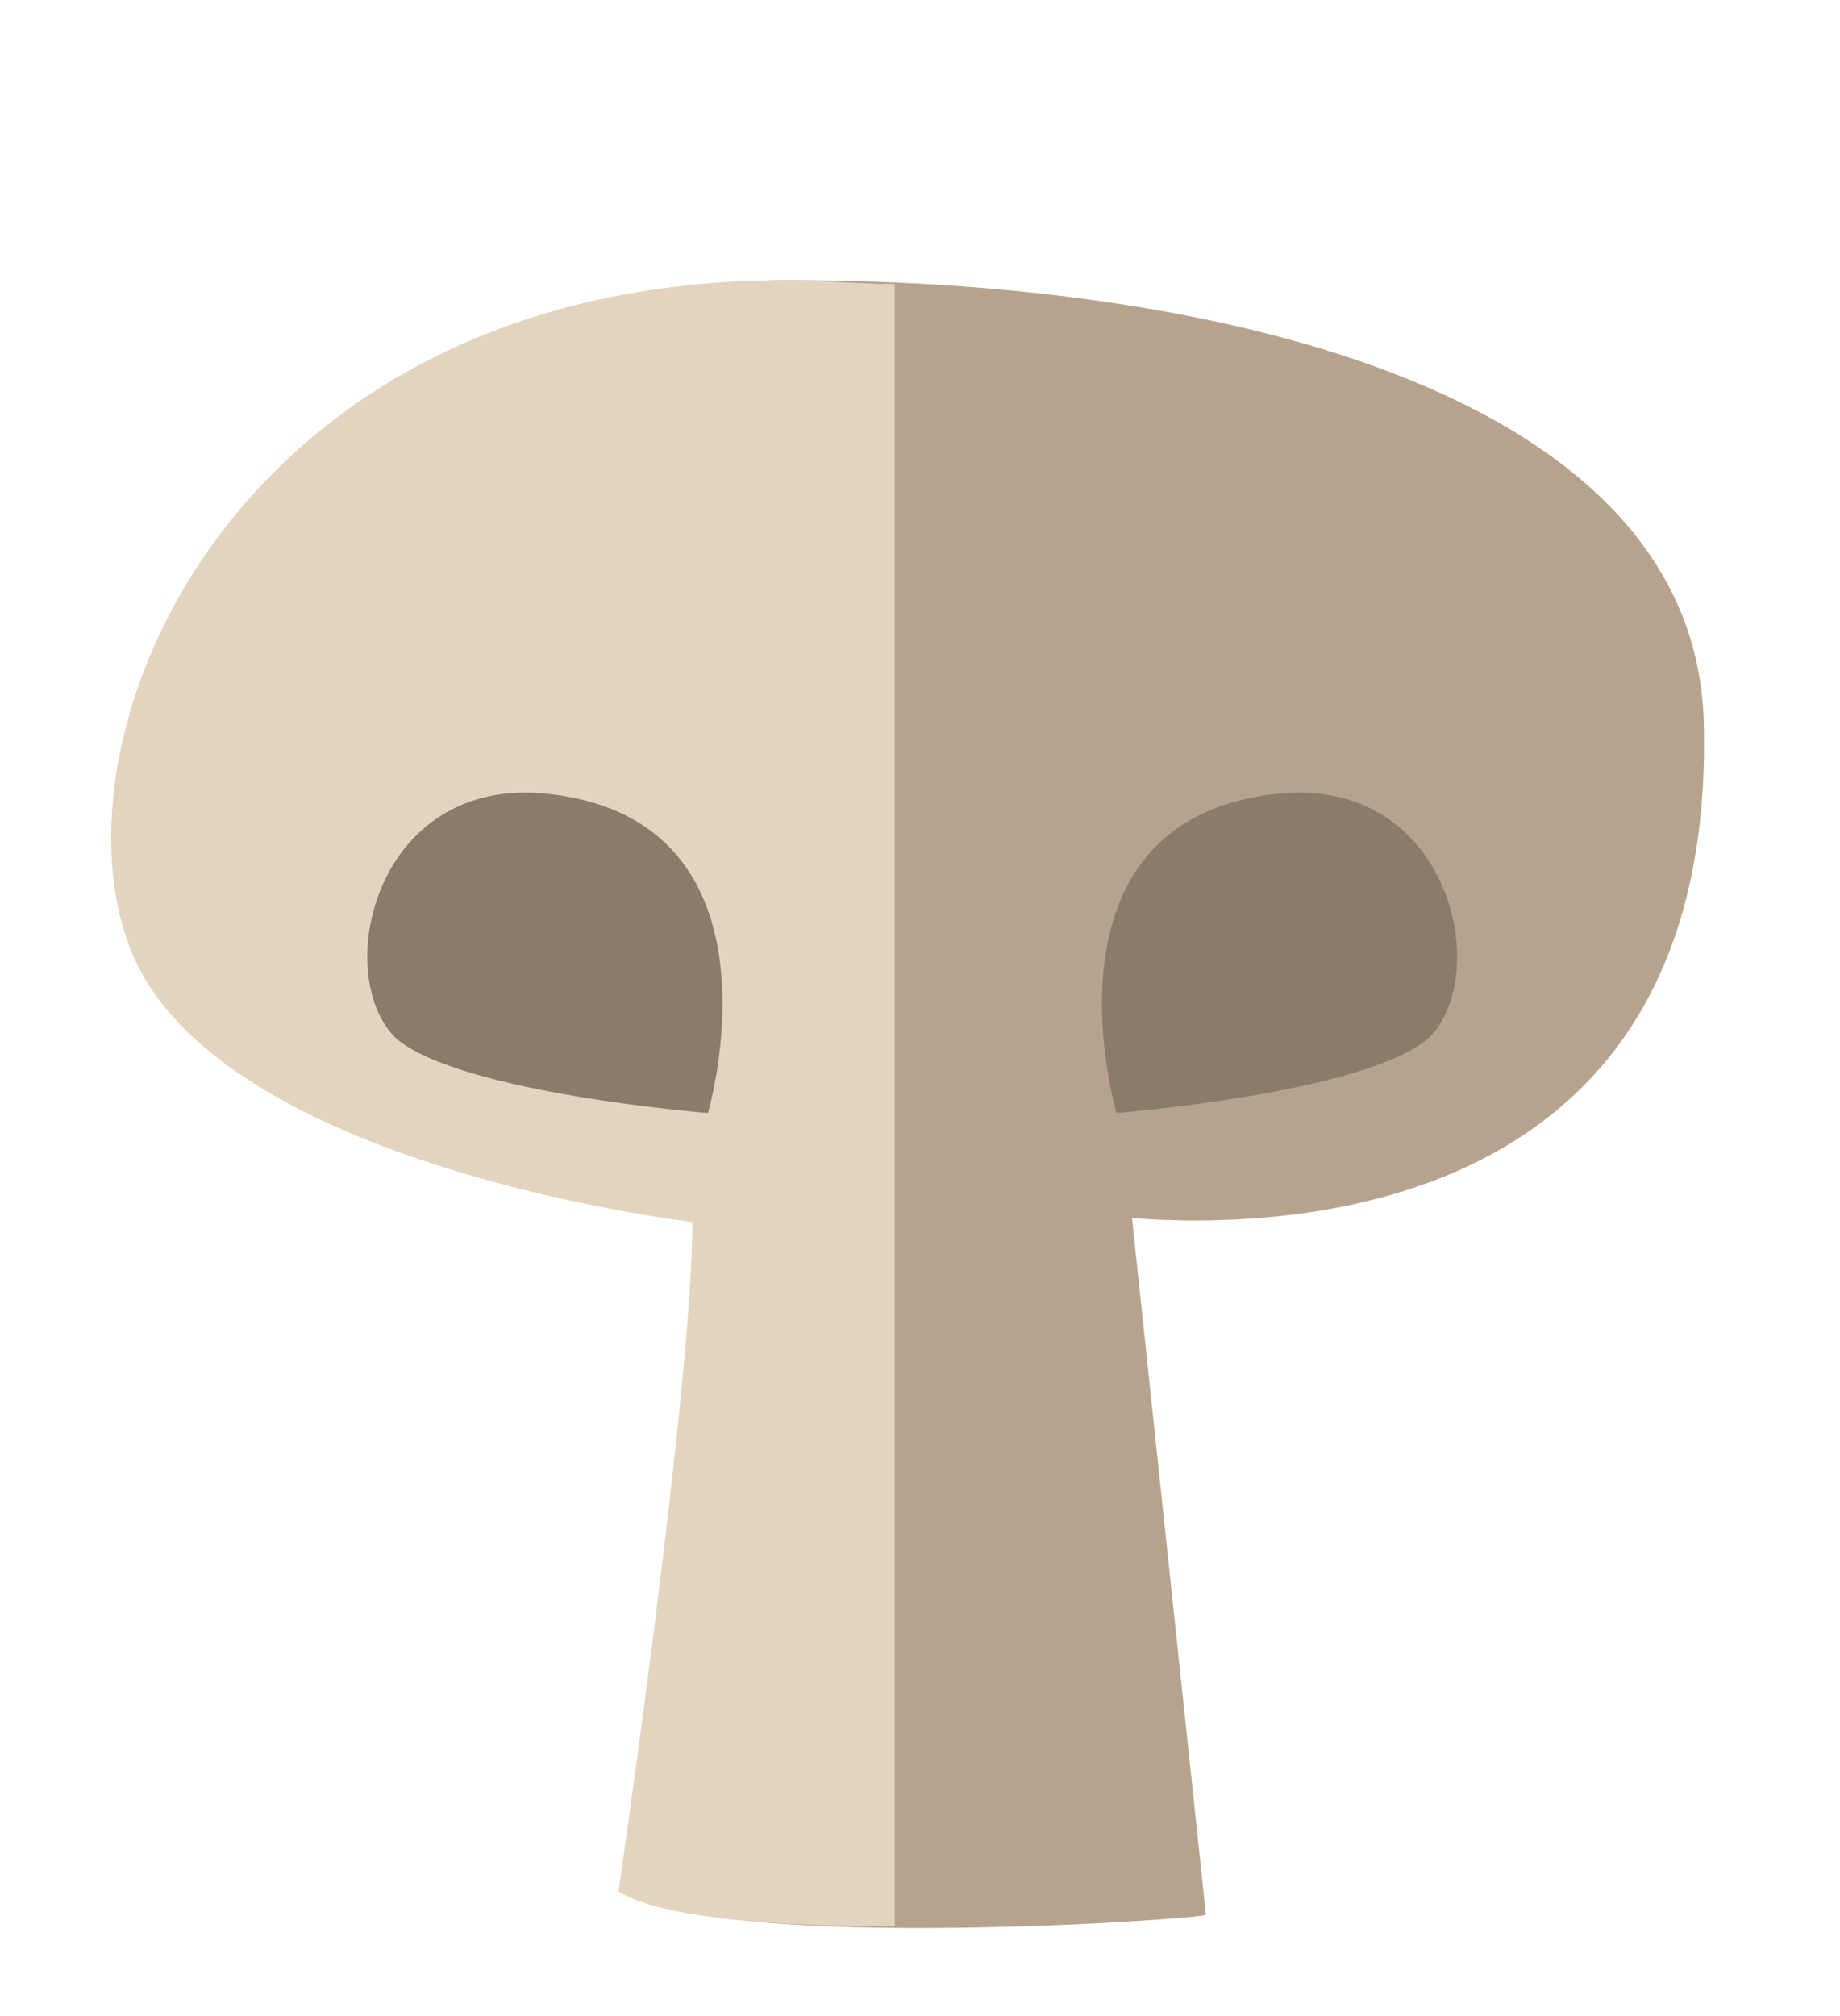
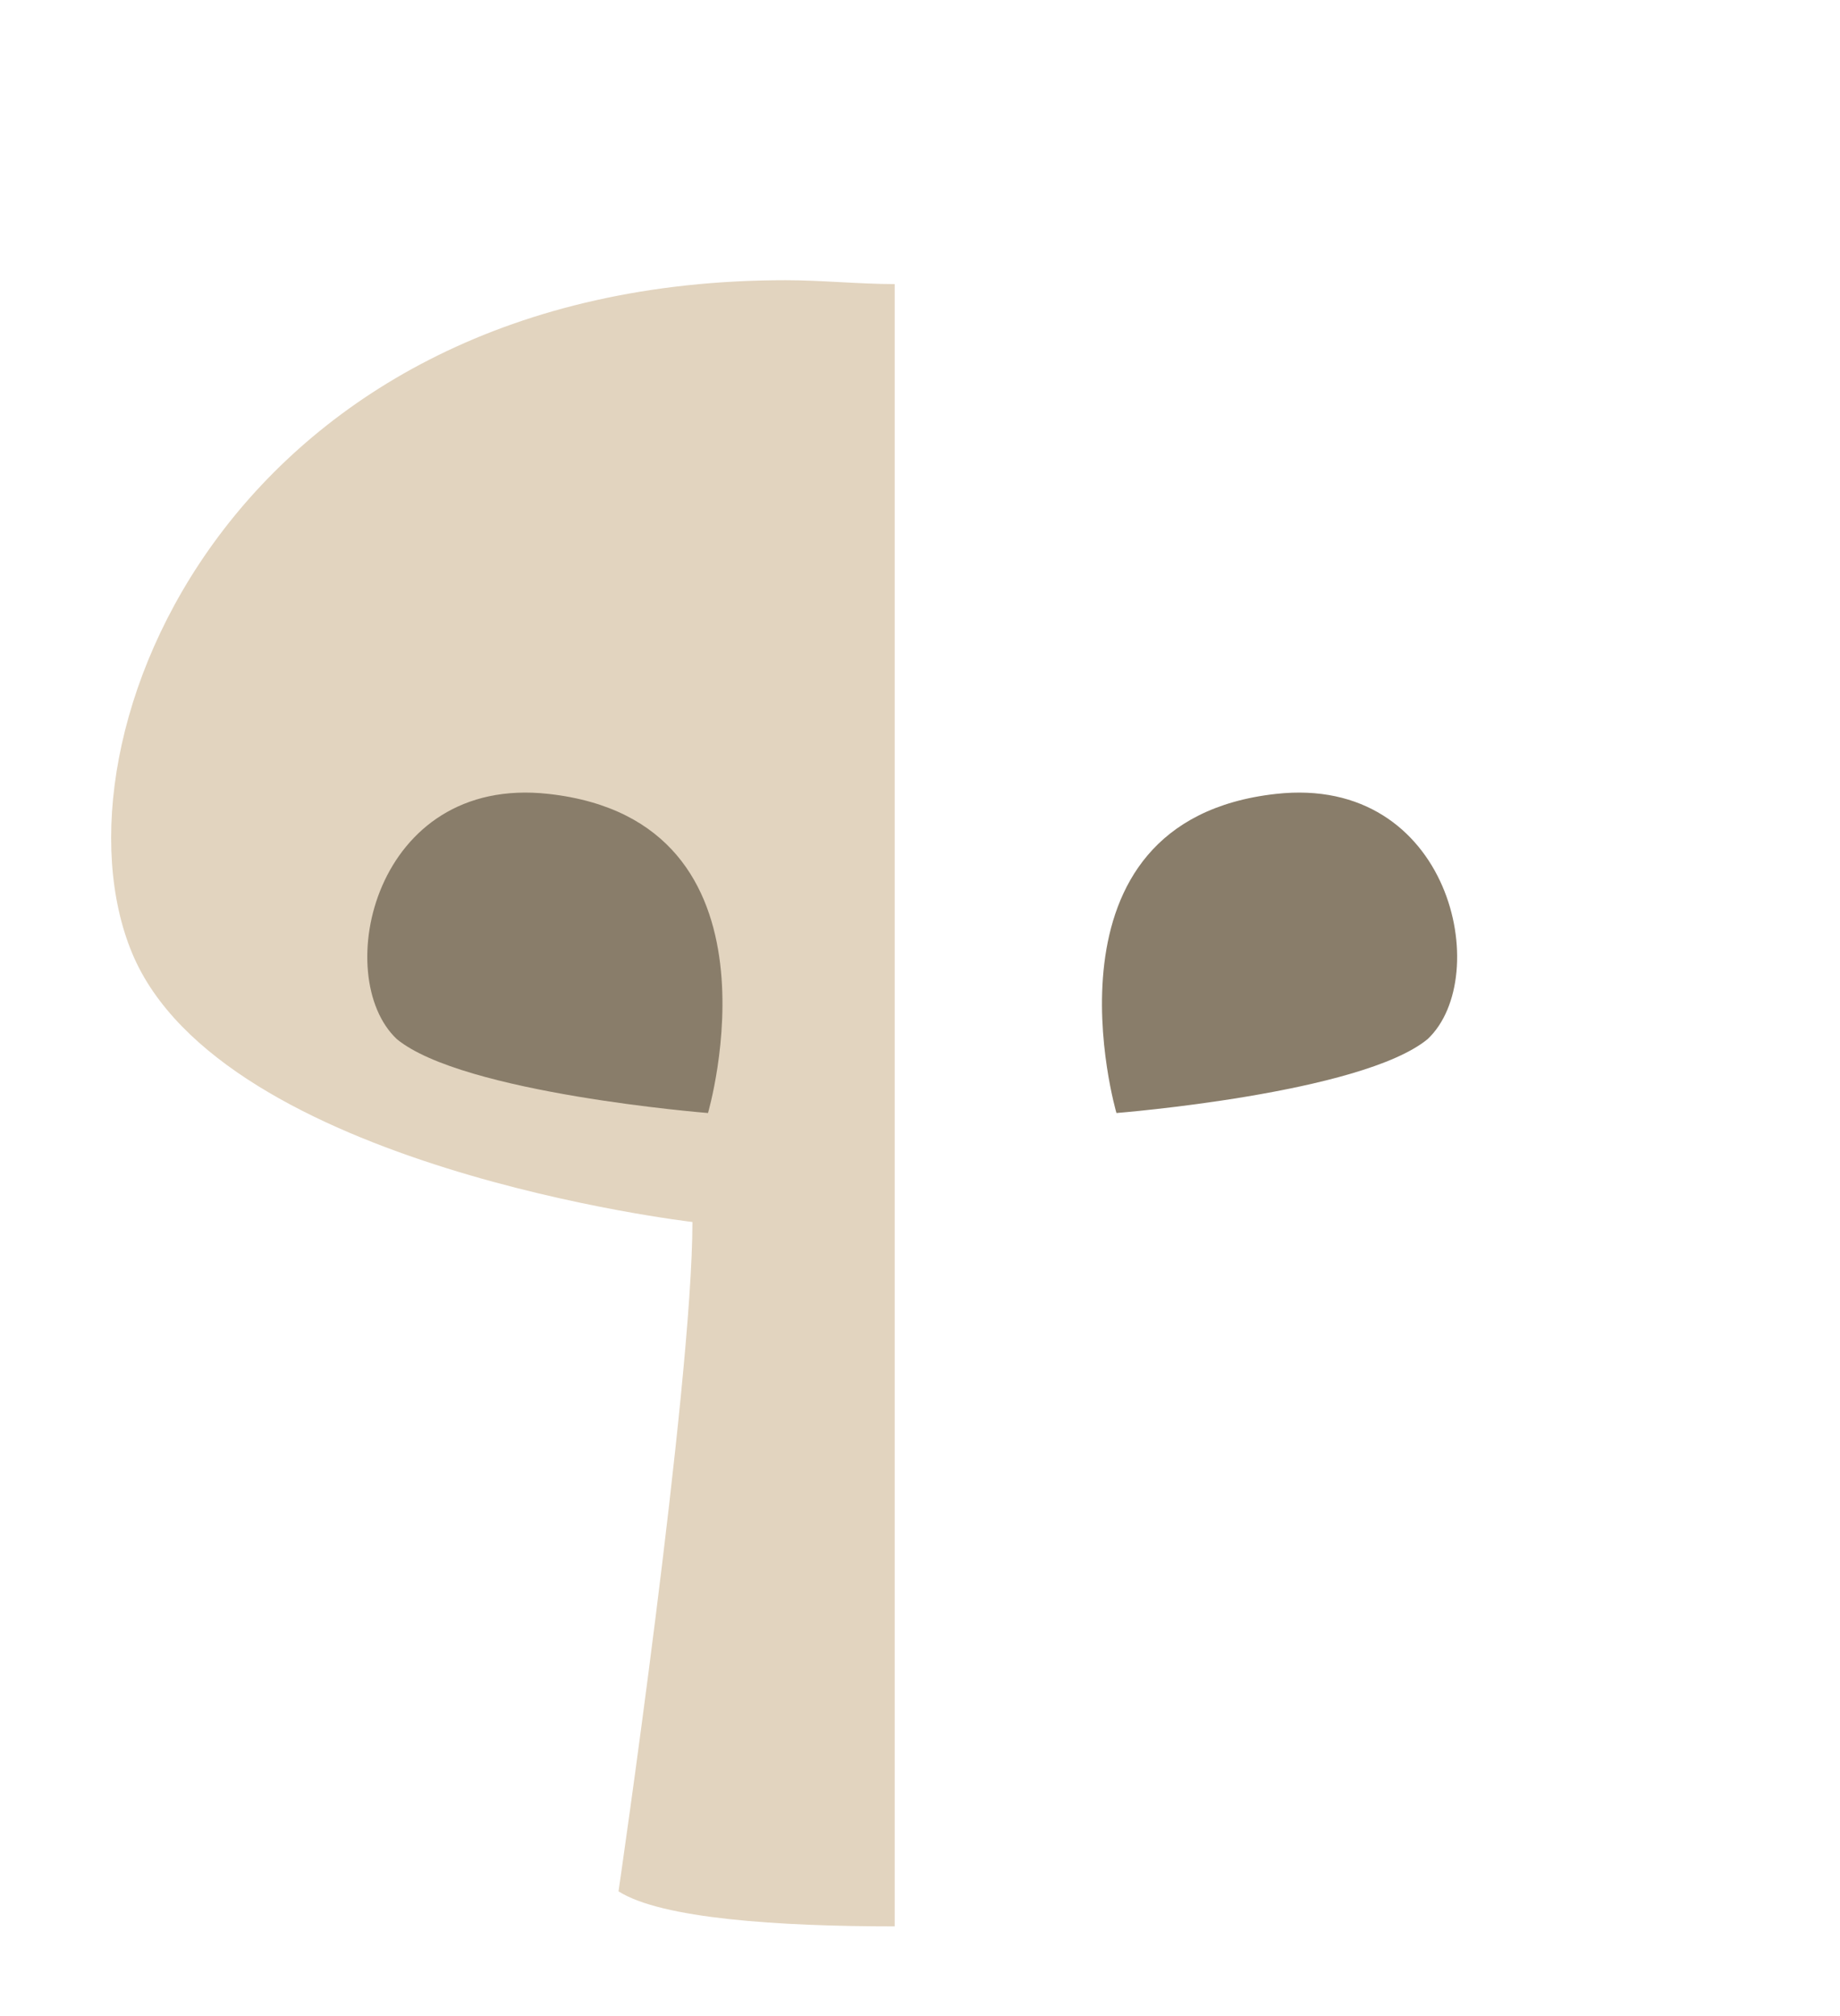
<svg xmlns="http://www.w3.org/2000/svg" id="Layer_1" version="1.1" viewBox="0 0 47.3 51.8">
  <defs>
    <style>
      .st0 {
        fill: #b7a38d;
      }

      .st1 {
        fill: #e2d4bf;
      }

      .st2 {
        fill: #897d6a;
      }
    </style>
  </defs>
-   <path class="st0" d="M16,48.6s1.9-13,1.9-17.2c0,0-12.2-1.4-14.4-6.9C1.2,19,6.1,7.2,20.3,7.2c11.3,0,23.3,3,23.5,11.4.3,12.7-10.8,13-14.7,12.7l1.9,17.9c.1.1-12.4,1-15-.6Z" />
  <path class="st1" d="M20.2,7.2C6,7.2,1.1,19,3.4,24.5c2.3,5.5,14.4,6.9,14.4,6.9,0,4.2-1.9,17.2-1.9,17.2,1.1.7,4.1.9,7.1.9V7.3c-.9,0-1.9-.1-2.8-.1Z" />
  <path class="st2" d="M18.2,28.6s2.2-7.5-4.1-8.2c-4.5-.5-5.6,4.7-3.9,6.3,1.7,1.4,8,1.9,8,1.9Z" />
  <path class="st2" d="M28.7,28.6s-2.2-7.5,4.1-8.2c4.5-.5,5.6,4.7,3.9,6.3-1.7,1.4-8,1.9-8,1.9Z" />
</svg>